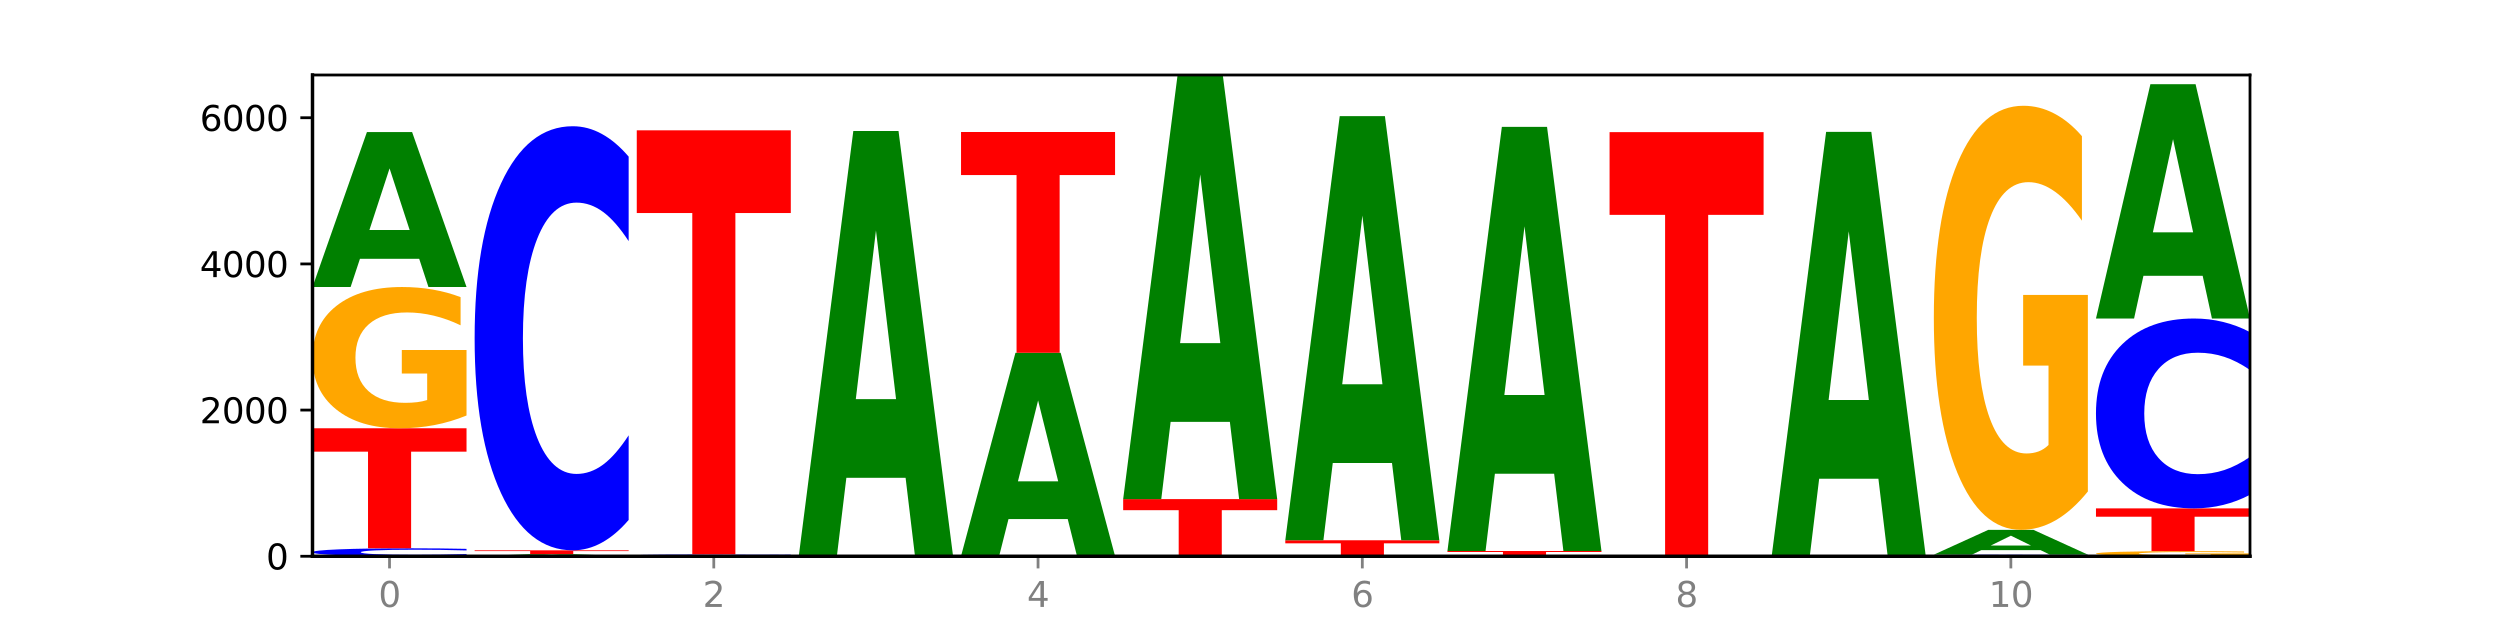
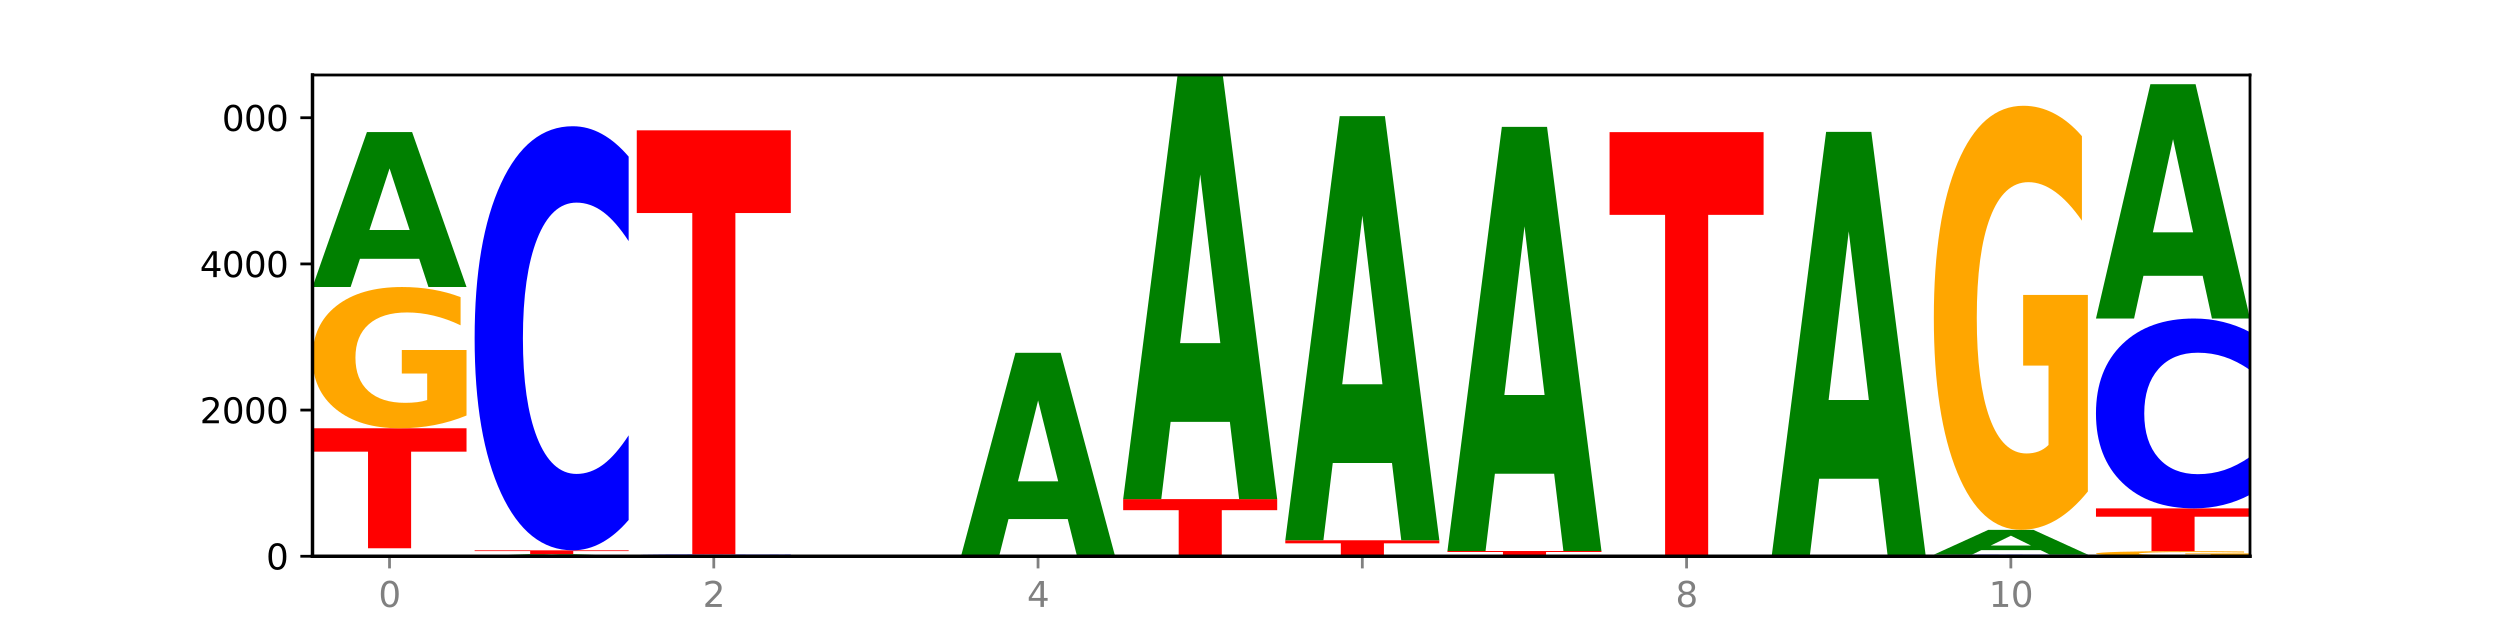
<svg xmlns="http://www.w3.org/2000/svg" xmlns:xlink="http://www.w3.org/1999/xlink" width="720pt" height="180pt" viewBox="0 0 720 180" version="1.1">
  <defs>
    <style type="text/css">*{stroke-linejoin: round; stroke-linecap: butt}</style>
  </defs>
  <g id="figure_1">
    <g id="patch_1">
      <path d="M 0 180  L 720 180  L 720 0  L 0 0  z " style="fill: #ffffff" />
    </g>
    <g id="axes_1">
      <g id="patch_2">
        <path d="M 90 160.2  L 648 160.2  L 648 21.6  L 90 21.6  z " style="fill: #ffffff" />
      </g>
      <g id="line2d_1">
        <path d="M 90 160.2  L 648 160.2  " clip-path="url(#p17a2d8c498)" style="fill: none; stroke: #000000; stroke-width: 0.5; stroke-linecap: square" />
      </g>
      <g id="patch_3">
-         <path d="M 134.36 160.036  Q 130.649 160.117 126.637 160.158  Q 122.624 160.2 118.254 160.2  Q 105.222 160.2 97.611 159.891  Q 90 159.582 90 159.054  Q 90 158.523 97.611 158.215  Q 105.222 157.906 118.254 157.906  Q 122.624 157.906 126.637 157.947  Q 130.649 157.989 134.36 158.07  L 134.36 158.528  Q 130.616 158.42 126.983 158.369  Q 123.351 158.319 119.339 158.319  Q 112.141 158.319 108.017 158.515  Q 103.904 158.71 103.904 159.054  Q 103.904 159.396 108.017 159.591  Q 112.141 159.787 119.339 159.787  Q 123.351 159.787 126.983 159.737  Q 130.616 159.686 134.36 159.578  L 134.36 160.036  z " clip-path="url(#p17a2d8c498)" style="fill: #0000ff" />
-       </g>
+         </g>
      <g id="patch_4">
-         <path d="M 90 123.345  L 134.36 123.345  L 134.36 130.086  L 118.401 130.086  L 118.401 157.906  L 105.99 157.906  L 105.99 130.086  L 90 130.086  L 90 123.345  z " clip-path="url(#p17a2d8c498)" style="fill: #ff0000" />
+         <path d="M 90 123.345  L 134.36 123.345  L 134.36 130.086  L 118.401 130.086  L 118.401 157.906  L 105.99 157.906  L 105.99 130.086  L 90 130.086  L 90 123.345  " clip-path="url(#p17a2d8c498)" style="fill: #ff0000" />
      </g>
      <g id="patch_5">
        <path d="M 134.36 119.664  Q 129.886 121.505 125.074 122.429  Q 120.263 123.345 115.133 123.345  Q 103.541 123.345 96.77 117.866  Q 90 112.386 90 103.015  Q 90 93.535 96.89 88.097  Q 103.789 82.66 115.789 82.66  Q 120.412 82.66 124.647 83.399  Q 128.892 84.131 132.65 85.576  L 132.65 93.686  Q 128.773 91.829 124.935 90.913  Q 121.098 89.988 117.24 89.988  Q 110.102 89.988 106.235 93.367  Q 102.367 96.737 102.367 103.015  Q 102.367 109.234 106.096 112.63  Q 109.824 116.017 116.684 116.017  Q 118.553 116.017 120.153 115.823  Q 121.754 115.622 123.026 115.201  L 123.026 107.587  L 115.719 107.587  L 115.719 100.805  L 134.36 100.805  L 134.36 119.664  z " clip-path="url(#p17a2d8c498)" style="fill: #ffa600" />
      </g>
      <g id="patch_6">
        <path d="M 120.728 74.531  L 103.668 74.531  L 100.974 82.66  L 90 82.66  L 105.672 38.038  L 118.687 38.038  L 134.36 82.66  L 123.395 82.66  L 120.728 74.531  z M 106.389 66.249  L 117.98 66.249  L 112.194 48.5  L 106.389 66.249  z " clip-path="url(#p17a2d8c498)" style="fill: #008000" />
      </g>
      <g id="patch_7">
        <path d="M 167.423 160.093  L 150.363 160.093  L 147.669 160.2  L 136.695 160.2  L 152.367 159.611  L 165.382 159.611  L 181.054 160.2  L 170.089 160.2  L 167.423 160.093  z M 153.083 159.983  L 164.675 159.983  L 158.888 159.749  L 153.083 159.983  z " clip-path="url(#p17a2d8c498)" style="fill: #008000" />
      </g>
      <g id="patch_8">
        <path d="M 136.695 158.495  L 181.054 158.495  L 181.054 158.713  L 165.095 158.713  L 165.095 159.611  L 152.685 159.611  L 152.685 158.713  L 136.695 158.713  L 136.695 158.495  z " clip-path="url(#p17a2d8c498)" style="fill: #ff0000" />
      </g>
      <g id="patch_9">
        <path d="M 181.054 149.74  Q 177.344 154.08 173.331 156.275  Q 169.319 158.495 164.949 158.495  Q 151.917 158.495 144.306 142.045  Q 136.695 125.595 136.695 97.463  Q 136.695 69.23 144.306 52.805  Q 151.917 36.355 164.949 36.355  Q 169.319 36.355 173.331 38.575  Q 177.344 40.77 181.054 45.109  L 181.054 69.457  Q 177.31 63.704 173.678 61.03  Q 170.045 58.355 166.033 58.355  Q 158.835 58.355 154.711 68.776  Q 150.598 79.171 150.598 97.463  Q 150.598 115.679 154.711 126.099  Q 158.835 136.494 166.033 136.494  Q 170.045 136.494 173.678 133.82  Q 177.31 131.12 181.054 125.368  L 181.054 149.74  z " clip-path="url(#p17a2d8c498)" style="fill: #0000ff" />
      </g>
      <g id="patch_10">
        <path d="M 214.117 160.188  L 197.057 160.188  L 194.363 160.2  L 183.389 160.2  L 199.062 160.137  L 212.077 160.137  L 227.749 160.2  L 216.784 160.2  L 214.117 160.188  z M 199.778 160.177  L 211.369 160.177  L 205.583 160.152  L 199.778 160.177  z " clip-path="url(#p17a2d8c498)" style="fill: #008000" />
      </g>
      <g id="patch_11">
        <path d="M 227.749 160.104  Q 224.038 160.12 220.026 160.128  Q 216.014 160.137 211.644 160.137  Q 198.612 160.137 191 160.074  Q 183.389 160.012 183.389 159.905  Q 183.389 159.798 191 159.736  Q 198.612 159.674 211.644 159.674  Q 216.014 159.674 220.026 159.682  Q 224.038 159.691 227.749 159.707  L 227.749 159.799  Q 224.005 159.777 220.372 159.767  Q 216.74 159.757 212.728 159.757  Q 205.53 159.757 201.406 159.797  Q 197.293 159.836 197.293 159.905  Q 197.293 159.975 201.406 160.014  Q 205.53 160.053 212.728 160.053  Q 216.74 160.053 220.372 160.043  Q 224.005 160.033 227.749 160.011  L 227.749 160.104  z " clip-path="url(#p17a2d8c498)" style="fill: #0000ff" />
      </g>
      <g id="patch_12">
        <path d="M 183.389 37.533  L 227.749 37.533  L 227.749 61.354  L 211.79 61.354  L 211.79 159.674  L 199.379 159.674  L 199.379 61.354  L 183.389 61.354  L 183.389 37.533  z " clip-path="url(#p17a2d8c498)" style="fill: #ff0000" />
      </g>
      <g id="patch_13">
        <path d="M 274.444 160.196  Q 269.97 160.198 265.158 160.199  Q 260.346 160.2 255.216 160.2  Q 243.624 160.2 236.854 160.194  Q 230.084 160.189 230.084 160.179  Q 230.084 160.169 236.973 160.164  Q 243.873 160.158 255.872 160.158  Q 260.495 160.158 264.73 160.159  Q 268.976 160.159 272.734 160.161  L 272.734 160.169  Q 268.856 160.167 265.019 160.166  Q 261.181 160.165 257.324 160.165  Q 250.186 160.165 246.318 160.169  Q 242.451 160.172 242.451 160.179  Q 242.451 160.185 246.179 160.189  Q 249.907 160.192 256.767 160.192  Q 258.636 160.192 260.237 160.192  Q 261.837 160.192 263.11 160.192  L 263.11 160.184  L 255.803 160.184  L 255.803 160.177  L 274.444 160.177  L 274.444 160.196  z " clip-path="url(#p17a2d8c498)" style="fill: #ffa600" />
      </g>
      <g id="patch_14">
        <path d="M 230.084 160.032  L 274.444 160.032  L 274.444 160.056  L 258.484 160.056  L 258.484 160.158  L 246.074 160.158  L 246.074 160.056  L 230.084 160.056  L 230.084 160.032  z " clip-path="url(#p17a2d8c498)" style="fill: #ff0000" />
      </g>
      <g id="patch_15">
        <path d="M 274.444 160.02  Q 270.733 160.026 266.721 160.029  Q 262.708 160.032 258.338 160.032  Q 245.306 160.032 237.695 160.009  Q 230.084 159.986 230.084 159.947  Q 230.084 159.909 237.695 159.886  Q 245.306 159.863 258.338 159.863  Q 262.708 159.863 266.721 159.866  Q 270.733 159.869 274.444 159.875  L 274.444 159.909  Q 270.699 159.901 267.067 159.897  Q 263.435 159.894 259.422 159.894  Q 252.224 159.894 248.1 159.908  Q 243.987 159.922 243.987 159.947  Q 243.987 159.973 248.1 159.987  Q 252.224 160.001 259.422 160.001  Q 263.435 160.001 267.067 159.998  Q 270.699 159.994 274.444 159.986  L 274.444 160.02  z " clip-path="url(#p17a2d8c498)" style="fill: #0000ff" />
      </g>
      <g id="patch_16">
-         <path d="M 260.812 137.613  L 243.752 137.613  L 241.058 159.863  L 230.084 159.863  L 245.756 37.723  L 258.771 37.723  L 274.444 159.863  L 263.478 159.863  L 260.812 137.613  z M 246.473 114.944  L 258.064 114.944  L 252.277 66.36  L 246.473 114.944  z " clip-path="url(#p17a2d8c498)" style="fill: #008000" />
-       </g>
+         </g>
      <g id="patch_17">
        <path d="M 321.138 160.196  Q 316.664 160.198 311.853 160.199  Q 307.041 160.2 301.911 160.2  Q 290.319 160.2 283.549 160.194  Q 276.778 160.189 276.778 160.179  Q 276.778 160.169 283.668 160.164  Q 290.567 160.158 302.567 160.158  Q 307.19 160.158 311.425 160.159  Q 315.67 160.159 319.428 160.161  L 319.428 160.169  Q 315.551 160.167 311.713 160.166  Q 307.876 160.165 304.018 160.165  Q 296.88 160.165 293.013 160.169  Q 289.146 160.172 289.146 160.179  Q 289.146 160.185 292.874 160.189  Q 296.602 160.192 303.462 160.192  Q 305.331 160.192 306.931 160.192  Q 308.532 160.192 309.805 160.192  L 309.805 160.184  L 302.497 160.184  L 302.497 160.177  L 321.138 160.177  L 321.138 160.196  z " clip-path="url(#p17a2d8c498)" style="fill: #ffa600" />
      </g>
      <g id="patch_18">
        <path d="M 307.506 149.491  L 290.446 149.491  L 287.753 160.158  L 276.778 160.158  L 292.451 101.603  L 305.466 101.603  L 321.138 160.158  L 310.173 160.158  L 307.506 149.491  z M 293.167 138.623  L 304.758 138.623  L 298.972 115.332  L 293.167 138.623  z " clip-path="url(#p17a2d8c498)" style="fill: #008000" />
      </g>
      <g id="patch_19">
-         <path d="M 276.778 38.017  L 321.138 38.017  L 321.138 50.418  L 305.179 50.418  L 305.179 101.603  L 292.768 101.603  L 292.768 50.418  L 276.778 50.418  L 276.778 38.017  z " clip-path="url(#p17a2d8c498)" style="fill: #ff0000" />
-       </g>
+         </g>
      <g id="patch_20">
        <path d="M 367.833 160.194  Q 364.122 160.197 360.11 160.198  Q 356.097 160.2 351.727 160.2  Q 338.695 160.2 331.084 160.189  Q 323.473 160.177 323.473 160.158  Q 323.473 160.138 331.084 160.127  Q 338.695 160.116 351.727 160.116  Q 356.097 160.116 360.11 160.117  Q 364.122 160.119 367.833 160.122  L 367.833 160.139  Q 364.088 160.135 360.456 160.133  Q 356.824 160.131 352.811 160.131  Q 345.614 160.131 341.489 160.138  Q 337.376 160.145 337.376 160.158  Q 337.376 160.17 341.489 160.178  Q 345.614 160.185 352.811 160.185  Q 356.824 160.185 360.456 160.183  Q 364.088 160.181 367.833 160.177  L 367.833 160.194  z " clip-path="url(#p17a2d8c498)" style="fill: #0000ff" />
      </g>
      <g id="patch_21">
        <path d="M 323.473 143.741  L 367.833 143.741  L 367.833 146.934  L 351.873 146.934  L 351.873 160.116  L 339.463 160.116  L 339.463 146.934  L 323.473 146.934  L 323.473 143.741  z " clip-path="url(#p17a2d8c498)" style="fill: #ff0000" />
      </g>
      <g id="patch_22">
        <path d="M 354.201 121.49  L 337.141 121.49  L 334.447 143.741  L 323.473 143.741  L 339.145 21.6  L 352.16 21.6  L 367.833 143.741  L 356.867 143.741  L 354.201 121.49  z M 339.862 98.821  L 351.453 98.821  L 345.666 50.237  L 339.862 98.821  z " clip-path="url(#p17a2d8c498)" style="fill: #008000" />
      </g>
      <g id="patch_23">
        <path d="M 414.527 160.196  Q 410.053 160.198 405.242 160.199  Q 400.43 160.2 395.3 160.2  Q 383.708 160.2 376.938 160.194  Q 370.167 160.189 370.167 160.179  Q 370.167 160.169 377.057 160.164  Q 383.956 160.158 395.956 160.158  Q 400.579 160.158 404.814 160.159  Q 409.059 160.159 412.817 160.161  L 412.817 160.169  Q 408.94 160.167 405.102 160.166  Q 401.265 160.165 397.408 160.165  Q 390.269 160.165 386.402 160.169  Q 382.535 160.172 382.535 160.179  Q 382.535 160.185 386.263 160.189  Q 389.991 160.192 396.851 160.192  Q 398.72 160.192 400.321 160.192  Q 401.921 160.192 403.194 160.192  L 403.194 160.184  L 395.887 160.184  L 395.887 160.177  L 414.527 160.177  L 414.527 160.196  z " clip-path="url(#p17a2d8c498)" style="fill: #ffa600" />
      </g>
      <g id="patch_24">
        <path d="M 370.167 155.591  L 414.527 155.591  L 414.527 156.481  L 398.568 156.481  L 398.568 160.158  L 386.158 160.158  L 386.158 156.481  L 370.167 156.481  L 370.167 155.591  z " clip-path="url(#p17a2d8c498)" style="fill: #ff0000" />
      </g>
      <g id="patch_25">
        <path d="M 400.895 133.34  L 383.835 133.34  L 381.142 155.591  L 370.167 155.591  L 385.84 33.45  L 398.855 33.45  L 414.527 155.591  L 403.562 155.591  L 400.895 133.34  z M 386.556 110.671  L 398.147 110.671  L 392.361 62.087  L 386.556 110.671  z " clip-path="url(#p17a2d8c498)" style="fill: #008000" />
      </g>
      <g id="patch_26">
        <path d="M 461.222 160.198  Q 456.748 160.199 451.936 160.2  Q 447.124 160.2 441.995 160.2  Q 430.403 160.2 423.632 160.197  Q 416.862 160.194 416.862 160.189  Q 416.862 160.185 423.752 160.182  Q 430.651 160.179 442.651 160.179  Q 447.274 160.179 451.509 160.179  Q 455.754 160.18 459.512 160.18  L 459.512 160.185  Q 455.635 160.184 451.797 160.183  Q 447.96 160.183 444.102 160.183  Q 436.964 160.183 433.097 160.184  Q 429.229 160.186 429.229 160.189  Q 429.229 160.193 432.958 160.194  Q 436.686 160.196 443.545 160.196  Q 445.414 160.196 447.015 160.196  Q 448.616 160.196 449.888 160.196  L 449.888 160.192  L 442.581 160.192  L 442.581 160.188  L 461.222 160.188  L 461.222 160.198  z " clip-path="url(#p17a2d8c498)" style="fill: #ffa600" />
      </g>
      <g id="patch_27">
        <path d="M 461.222 160.176  Q 457.511 160.177 453.499 160.178  Q 449.486 160.179 445.116 160.179  Q 432.084 160.179 424.473 160.173  Q 416.862 160.168 416.862 160.158  Q 416.862 160.148 424.473 160.143  Q 432.084 160.137 445.116 160.137  Q 449.486 160.137 453.499 160.138  Q 457.511 160.138 461.222 160.14  L 461.222 160.148  Q 457.478 160.146 453.845 160.145  Q 450.213 160.144 446.2 160.144  Q 439.003 160.144 434.879 160.148  Q 430.766 160.152 430.766 160.158  Q 430.766 160.164 434.879 160.168  Q 439.003 160.171 446.2 160.171  Q 450.213 160.171 453.845 160.17  Q 457.478 160.17 461.222 160.168  L 461.222 160.176  z " clip-path="url(#p17a2d8c498)" style="fill: #0000ff" />
      </g>
      <g id="patch_28">
        <path d="M 416.862 158.685  L 461.222 158.685  L 461.222 158.968  L 445.263 158.968  L 445.263 160.137  L 432.852 160.137  L 432.852 158.968  L 416.862 158.968  L 416.862 158.685  z " clip-path="url(#p17a2d8c498)" style="fill: #ff0000" />
      </g>
      <g id="patch_29">
        <path d="M 447.59 136.434  L 430.53 136.434  L 427.836 158.685  L 416.862 158.685  L 432.534 36.544  L 445.549 36.544  L 461.222 158.685  L 450.257 158.685  L 447.59 136.434  z M 433.251 113.765  L 444.842 113.765  L 439.055 65.181  L 433.251 113.765  z " clip-path="url(#p17a2d8c498)" style="fill: #008000" />
      </g>
      <g id="patch_30">
        <path d="M 463.556 38.059  L 507.916 38.059  L 507.916 61.88  L 491.957 61.88  L 491.957 160.2  L 479.547 160.2  L 479.547 61.88  L 463.556 61.88  L 463.556 38.059  z " clip-path="url(#p17a2d8c498)" style="fill: #ff0000" />
      </g>
      <g id="patch_31">
        <path d="M 554.611 160.192  Q 550.137 160.196 545.325 160.198  Q 540.514 160.2 535.384 160.2  Q 523.792 160.2 517.021 160.189  Q 510.251 160.177 510.251 160.158  Q 510.251 160.138 517.141 160.127  Q 524.04 160.116 536.04 160.116  Q 540.663 160.116 544.898 160.117  Q 549.143 160.119 552.901 160.122  L 552.901 160.139  Q 549.024 160.135 545.186 160.133  Q 541.349 160.131 537.491 160.131  Q 530.353 160.131 526.486 160.138  Q 522.619 160.145 522.619 160.158  Q 522.619 160.171 526.347 160.178  Q 530.075 160.185 536.935 160.185  Q 538.804 160.185 540.404 160.184  Q 542.005 160.184 543.277 160.183  L 543.277 160.167  L 535.97 160.167  L 535.97 160.153  L 554.611 160.153  L 554.611 160.192  z " clip-path="url(#p17a2d8c498)" style="fill: #ffa600" />
      </g>
      <g id="patch_32">
        <path d="M 540.979 137.866  L 523.919 137.866  L 521.225 160.116  L 510.251 160.116  L 525.923 37.975  L 538.938 37.975  L 554.611 160.116  L 543.646 160.116  L 540.979 137.866  z M 526.64 115.197  L 538.231 115.197  L 532.445 66.613  L 526.64 115.197  z " clip-path="url(#p17a2d8c498)" style="fill: #008000" />
      </g>
      <g id="patch_33">
        <path d="M 556.946 160.095  L 601.305 160.095  L 601.305 160.115  L 585.346 160.115  L 585.346 160.2  L 572.936 160.2  L 572.936 160.115  L 556.946 160.115  L 556.946 160.095  z " clip-path="url(#p17a2d8c498)" style="fill: #ff0000" />
      </g>
      <g id="patch_34">
        <path d="M 601.305 160.069  Q 597.595 160.082 593.582 160.088  Q 589.57 160.095 585.2 160.095  Q 572.168 160.095 564.557 160.047  Q 556.946 159.998 556.946 159.916  Q 556.946 159.833 564.557 159.785  Q 572.168 159.737 585.2 159.737  Q 589.57 159.737 593.582 159.743  Q 597.595 159.75 601.305 159.763  L 601.305 159.834  Q 597.561 159.817 593.929 159.809  Q 590.297 159.801 586.284 159.801  Q 579.086 159.801 574.962 159.832  Q 570.849 159.862 570.849 159.916  Q 570.849 159.969 574.962 160  Q 579.086 160.03 586.284 160.03  Q 590.297 160.03 593.929 160.022  Q 597.561 160.015 601.305 159.998  L 601.305 160.069  z " clip-path="url(#p17a2d8c498)" style="fill: #0000ff" />
      </g>
      <g id="patch_35">
        <path d="M 587.674 158.437  L 570.614 158.437  L 567.92 159.737  L 556.946 159.737  L 572.618 152.602  L 585.633 152.602  L 601.305 159.737  L 590.34 159.737  L 587.674 158.437  z M 573.335 157.113  L 584.926 157.113  L 579.139 154.275  L 573.335 157.113  z " clip-path="url(#p17a2d8c498)" style="fill: #008000" />
      </g>
      <g id="patch_36">
        <path d="M 601.305 141.551  Q 596.832 147.076 592.02 149.852  Q 587.208 152.602 582.078 152.602  Q 570.486 152.602 563.716 136.151  Q 556.946 119.701 556.946 91.569  Q 556.946 63.109 563.835 46.785  Q 570.735 30.461 582.734 30.461  Q 587.357 30.461 591.592 32.681  Q 595.838 34.876 599.595 39.216  L 599.595 63.563  Q 595.718 57.988 591.881 55.237  Q 588.043 52.462 584.186 52.462  Q 577.048 52.462 573.18 62.605  Q 569.313 72.722 569.313 91.569  Q 569.313 110.24 573.041 120.433  Q 576.769 130.601 583.629 130.601  Q 585.498 130.601 587.099 130.02  Q 588.699 129.415 589.972 128.153  L 589.972 105.295  L 582.665 105.295  L 582.665 84.934  L 601.305 84.934  L 601.305 141.551  z " clip-path="url(#p17a2d8c498)" style="fill: #ffa600" />
      </g>
      <g id="patch_37">
        <path d="M 648 160.067  Q 643.526 160.133 638.714 160.167  Q 633.903 160.2 628.773 160.2  Q 617.181 160.2 610.41 160.002  Q 603.64 159.803 603.64 159.464  Q 603.64 159.12 610.53 158.924  Q 617.429 158.727 629.429 158.727  Q 634.052 158.727 638.287 158.753  Q 642.532 158.78 646.29 158.832  L 646.29 159.126  Q 642.413 159.059 638.575 159.026  Q 634.738 158.992 630.88 158.992  Q 623.742 158.992 619.875 159.114  Q 616.008 159.236 616.008 159.464  Q 616.008 159.689 619.736 159.812  Q 623.464 159.935 630.324 159.935  Q 632.193 159.935 633.793 159.928  Q 635.394 159.92 636.666 159.905  L 636.666 159.629  L 629.359 159.629  L 629.359 159.384  L 648 159.384  L 648 160.067  z " clip-path="url(#p17a2d8c498)" style="fill: #ffa600" />
      </g>
      <g id="patch_38">
        <path d="M 603.64 146.414  L 648 146.414  L 648 148.815  L 632.041 148.815  L 632.041 158.727  L 619.63 158.727  L 619.63 148.815  L 603.64 148.815  L 603.64 146.414  z " clip-path="url(#p17a2d8c498)" style="fill: #ff0000" />
      </g>
      <g id="patch_39">
        <path d="M 648 142.494  Q 644.289 144.437 640.277 145.42  Q 636.265 146.414 631.895 146.414  Q 618.863 146.414 611.251 139.049  Q 603.64 131.684 603.64 119.089  Q 603.64 106.45 611.251 99.096  Q 618.863 91.731 631.895 91.731  Q 636.265 91.731 640.277 92.725  Q 644.289 93.708 648 95.651  L 648 106.551  Q 644.256 103.976 640.623 102.779  Q 636.991 101.581 632.979 101.581  Q 625.781 101.581 621.657 106.246  Q 617.544 110.9 617.544 119.089  Q 617.544 127.245 621.657 131.91  Q 625.781 136.564 632.979 136.564  Q 636.991 136.564 640.623 135.367  Q 644.256 134.158 648 131.582  L 648 142.494  z " clip-path="url(#p17a2d8c498)" style="fill: #0000ff" />
      </g>
      <g id="patch_40">
        <path d="M 634.368 79.439  L 617.308 79.439  L 614.614 91.731  L 603.64 91.731  L 619.313 24.252  L 632.328 24.252  L 648 91.731  L 637.035 91.731  L 634.368 79.439  z M 620.029 66.915  L 631.62 66.915  L 625.834 40.073  L 620.029 66.915  z " clip-path="url(#p17a2d8c498)" style="fill: #008000" />
      </g>
      <g id="matplotlib.axis_1">
        <g id="xtick_1">
          <g id="line2d_2">
            <defs>
              <path id="ma0a0725076" d="M 0 0  L 0 3.5  " style="stroke: #808080; stroke-width: 0.8" />
            </defs>
            <g>
              <use xlink:href="#ma0a0725076" x="112.18" y="160.2" style="fill: #808080; stroke: #808080; stroke-width: 0.8" />
            </g>
          </g>
          <g id="text_1">
            <g style="fill: #808080" transform="translate(108.999 174.798) scale(0.1 -0.1)">
              <defs>
                <path id="DejaVuSans-30" d="M 2034 4250  Q 1547 4250 1301 3770  Q 1056 3291 1056 2328  Q 1056 1369 1301 889  Q 1547 409 2034 409  Q 2525 409 2770 889  Q 3016 1369 3016 2328  Q 3016 3291 2770 3770  Q 2525 4250 2034 4250  z M 2034 4750  Q 2819 4750 3233 4129  Q 3647 3509 3647 2328  Q 3647 1150 3233 529  Q 2819 -91 2034 -91  Q 1250 -91 836 529  Q 422 1150 422 2328  Q 422 3509 836 4129  Q 1250 4750 2034 4750  z " transform="scale(0.016)" />
              </defs>
              <use xlink:href="#DejaVuSans-30" />
            </g>
          </g>
        </g>
        <g id="xtick_2">
          <g id="line2d_3">
            <g>
              <use xlink:href="#ma0a0725076" x="205.569" y="160.2" style="fill: #808080; stroke: #808080; stroke-width: 0.8" />
            </g>
          </g>
          <g id="text_2">
            <g style="fill: #808080" transform="translate(202.388 174.798) scale(0.1 -0.1)">
              <defs>
                <path id="DejaVuSans-32" d="M 1228 531  L 3431 531  L 3431 0  L 469 0  L 469 531  Q 828 903 1448 1529  Q 2069 2156 2228 2338  Q 2531 2678 2651 2914  Q 2772 3150 2772 3378  Q 2772 3750 2511 3984  Q 2250 4219 1831 4219  Q 1534 4219 1204 4116  Q 875 4013 500 3803  L 500 4441  Q 881 4594 1212 4672  Q 1544 4750 1819 4750  Q 2544 4750 2975 4387  Q 3406 4025 3406 3419  Q 3406 3131 3298 2873  Q 3191 2616 2906 2266  Q 2828 2175 2409 1742  Q 1991 1309 1228 531  z " transform="scale(0.016)" />
              </defs>
              <use xlink:href="#DejaVuSans-32" />
            </g>
          </g>
        </g>
        <g id="xtick_3">
          <g id="line2d_4">
            <g>
              <use xlink:href="#ma0a0725076" x="298.958" y="160.2" style="fill: #808080; stroke: #808080; stroke-width: 0.8" />
            </g>
          </g>
          <g id="text_3">
            <g style="fill: #808080" transform="translate(295.777 174.798) scale(0.1 -0.1)">
              <defs>
                <path id="DejaVuSans-34" d="M 2419 4116  L 825 1625  L 2419 1625  L 2419 4116  z M 2253 4666  L 3047 4666  L 3047 1625  L 3713 1625  L 3713 1100  L 3047 1100  L 3047 0  L 2419 0  L 2419 1100  L 313 1100  L 313 1709  L 2253 4666  z " transform="scale(0.016)" />
              </defs>
              <use xlink:href="#DejaVuSans-34" />
            </g>
          </g>
        </g>
        <g id="xtick_4">
          <g id="line2d_5">
            <g>
              <use xlink:href="#ma0a0725076" x="392.347" y="160.2" style="fill: #808080; stroke: #808080; stroke-width: 0.8" />
            </g>
          </g>
          <g id="text_4">
            <g style="fill: #808080" transform="translate(389.166 174.798) scale(0.1 -0.1)">
              <defs>
-                 <path id="DejaVuSans-36" d="M 2113 2584  Q 1688 2584 1439 2293  Q 1191 2003 1191 1497  Q 1191 994 1439 701  Q 1688 409 2113 409  Q 2538 409 2786 701  Q 3034 994 3034 1497  Q 3034 2003 2786 2293  Q 2538 2584 2113 2584  z M 3366 4563  L 3366 3988  Q 3128 4100 2886 4159  Q 2644 4219 2406 4219  Q 1781 4219 1451 3797  Q 1122 3375 1075 2522  Q 1259 2794 1537 2939  Q 1816 3084 2150 3084  Q 2853 3084 3261 2657  Q 3669 2231 3669 1497  Q 3669 778 3244 343  Q 2819 -91 2113 -91  Q 1303 -91 875 529  Q 447 1150 447 2328  Q 447 3434 972 4092  Q 1497 4750 2381 4750  Q 2619 4750 2861 4703  Q 3103 4656 3366 4563  z " transform="scale(0.016)" />
-               </defs>
+                 </defs>
              <use xlink:href="#DejaVuSans-36" />
            </g>
          </g>
        </g>
        <g id="xtick_5">
          <g id="line2d_6">
            <g>
              <use xlink:href="#ma0a0725076" x="485.736" y="160.2" style="fill: #808080; stroke: #808080; stroke-width: 0.8" />
            </g>
          </g>
          <g id="text_5">
            <g style="fill: #808080" transform="translate(482.555 174.798) scale(0.1 -0.1)">
              <defs>
                <path id="DejaVuSans-38" d="M 2034 2216  Q 1584 2216 1326 1975  Q 1069 1734 1069 1313  Q 1069 891 1326 650  Q 1584 409 2034 409  Q 2484 409 2743 651  Q 3003 894 3003 1313  Q 3003 1734 2745 1975  Q 2488 2216 2034 2216  z M 1403 2484  Q 997 2584 770 2862  Q 544 3141 544 3541  Q 544 4100 942 4425  Q 1341 4750 2034 4750  Q 2731 4750 3128 4425  Q 3525 4100 3525 3541  Q 3525 3141 3298 2862  Q 3072 2584 2669 2484  Q 3125 2378 3379 2068  Q 3634 1759 3634 1313  Q 3634 634 3220 271  Q 2806 -91 2034 -91  Q 1263 -91 848 271  Q 434 634 434 1313  Q 434 1759 690 2068  Q 947 2378 1403 2484  z M 1172 3481  Q 1172 3119 1398 2916  Q 1625 2713 2034 2713  Q 2441 2713 2670 2916  Q 2900 3119 2900 3481  Q 2900 3844 2670 4047  Q 2441 4250 2034 4250  Q 1625 4250 1398 4047  Q 1172 3844 1172 3481  z " transform="scale(0.016)" />
              </defs>
              <use xlink:href="#DejaVuSans-38" />
            </g>
          </g>
        </g>
        <g id="xtick_6">
          <g id="line2d_7">
            <g>
              <use xlink:href="#ma0a0725076" x="579.126" y="160.2" style="fill: #808080; stroke: #808080; stroke-width: 0.8" />
            </g>
          </g>
          <g id="text_6">
            <g style="fill: #808080" transform="translate(572.763 174.798) scale(0.1 -0.1)">
              <defs>
                <path id="DejaVuSans-31" d="M 794 531  L 1825 531  L 1825 4091  L 703 3866  L 703 4441  L 1819 4666  L 2450 4666  L 2450 531  L 3481 531  L 3481 0  L 794 0  L 794 531  z " transform="scale(0.016)" />
              </defs>
              <use xlink:href="#DejaVuSans-31" />
              <use xlink:href="#DejaVuSans-30" x="63.623" />
            </g>
          </g>
        </g>
      </g>
      <g id="matplotlib.axis_2">
        <g id="ytick_1">
          <g id="line2d_8">
            <defs>
              <path id="m16955861f5" d="M 0 0  L -3.5 0  " style="stroke: #000000; stroke-width: 0.8" />
            </defs>
            <g>
              <use xlink:href="#m16955861f5" x="90" y="160.2" style="stroke: #000000; stroke-width: 0.8" />
            </g>
          </g>
          <g id="text_7">
            <g transform="translate(76.638 163.999) scale(0.1 -0.1)">
              <use xlink:href="#DejaVuSans-30" />
            </g>
          </g>
        </g>
        <g id="ytick_2">
          <g id="line2d_9">
            <g>
              <use xlink:href="#m16955861f5" x="90" y="118.104" style="stroke: #000000; stroke-width: 0.8" />
            </g>
          </g>
          <g id="text_8">
            <g transform="translate(57.55 121.904) scale(0.1 -0.1)">
              <use xlink:href="#DejaVuSans-32" />
              <use xlink:href="#DejaVuSans-30" x="63.623" />
              <use xlink:href="#DejaVuSans-30" x="127.246" />
              <use xlink:href="#DejaVuSans-30" x="190.869" />
            </g>
          </g>
        </g>
        <g id="ytick_3">
          <g id="line2d_10">
            <g>
              <use xlink:href="#m16955861f5" x="90" y="76.009" style="stroke: #000000; stroke-width: 0.8" />
            </g>
          </g>
          <g id="text_9">
            <g transform="translate(57.55 79.808) scale(0.1 -0.1)">
              <use xlink:href="#DejaVuSans-34" />
              <use xlink:href="#DejaVuSans-30" x="63.623" />
              <use xlink:href="#DejaVuSans-30" x="127.246" />
              <use xlink:href="#DejaVuSans-30" x="190.869" />
            </g>
          </g>
        </g>
        <g id="ytick_4">
          <g id="line2d_11">
            <g>
              <use xlink:href="#m16955861f5" x="90" y="33.913" style="stroke: #000000; stroke-width: 0.8" />
            </g>
          </g>
          <g id="text_10">
            <g transform="translate(57.55 37.712) scale(0.1 -0.1)">
              <use xlink:href="#DejaVuSans-36" />
              <use xlink:href="#DejaVuSans-30" x="63.623" />
              <use xlink:href="#DejaVuSans-30" x="127.246" />
              <use xlink:href="#DejaVuSans-30" x="190.869" />
            </g>
          </g>
        </g>
      </g>
      <g id="patch_41">
        <path d="M 90 160.2  L 90 21.6  " style="fill: none; stroke: #000000; stroke-linejoin: miter; stroke-linecap: square" />
      </g>
      <g id="patch_42">
        <path d="M 648 160.2  L 648 21.6  " style="fill: none; stroke: #000000; stroke-width: 0.8; stroke-linejoin: miter; stroke-linecap: square" />
      </g>
      <g id="patch_43">
        <path d="M 90 160.2  L 648 160.2  " style="fill: none; stroke: #000000; stroke-linejoin: miter; stroke-linecap: square" />
      </g>
      <g id="patch_44">
        <path d="M 90 21.6  L 648 21.6  " style="fill: none; stroke: #000000; stroke-width: 0.8; stroke-linejoin: miter; stroke-linecap: square" />
      </g>
    </g>
  </g>
  <defs>
    <clipPath id="p17a2d8c498">
      <rect x="90" y="21.6" width="558" height="138.6" />
    </clipPath>
  </defs>
</svg>